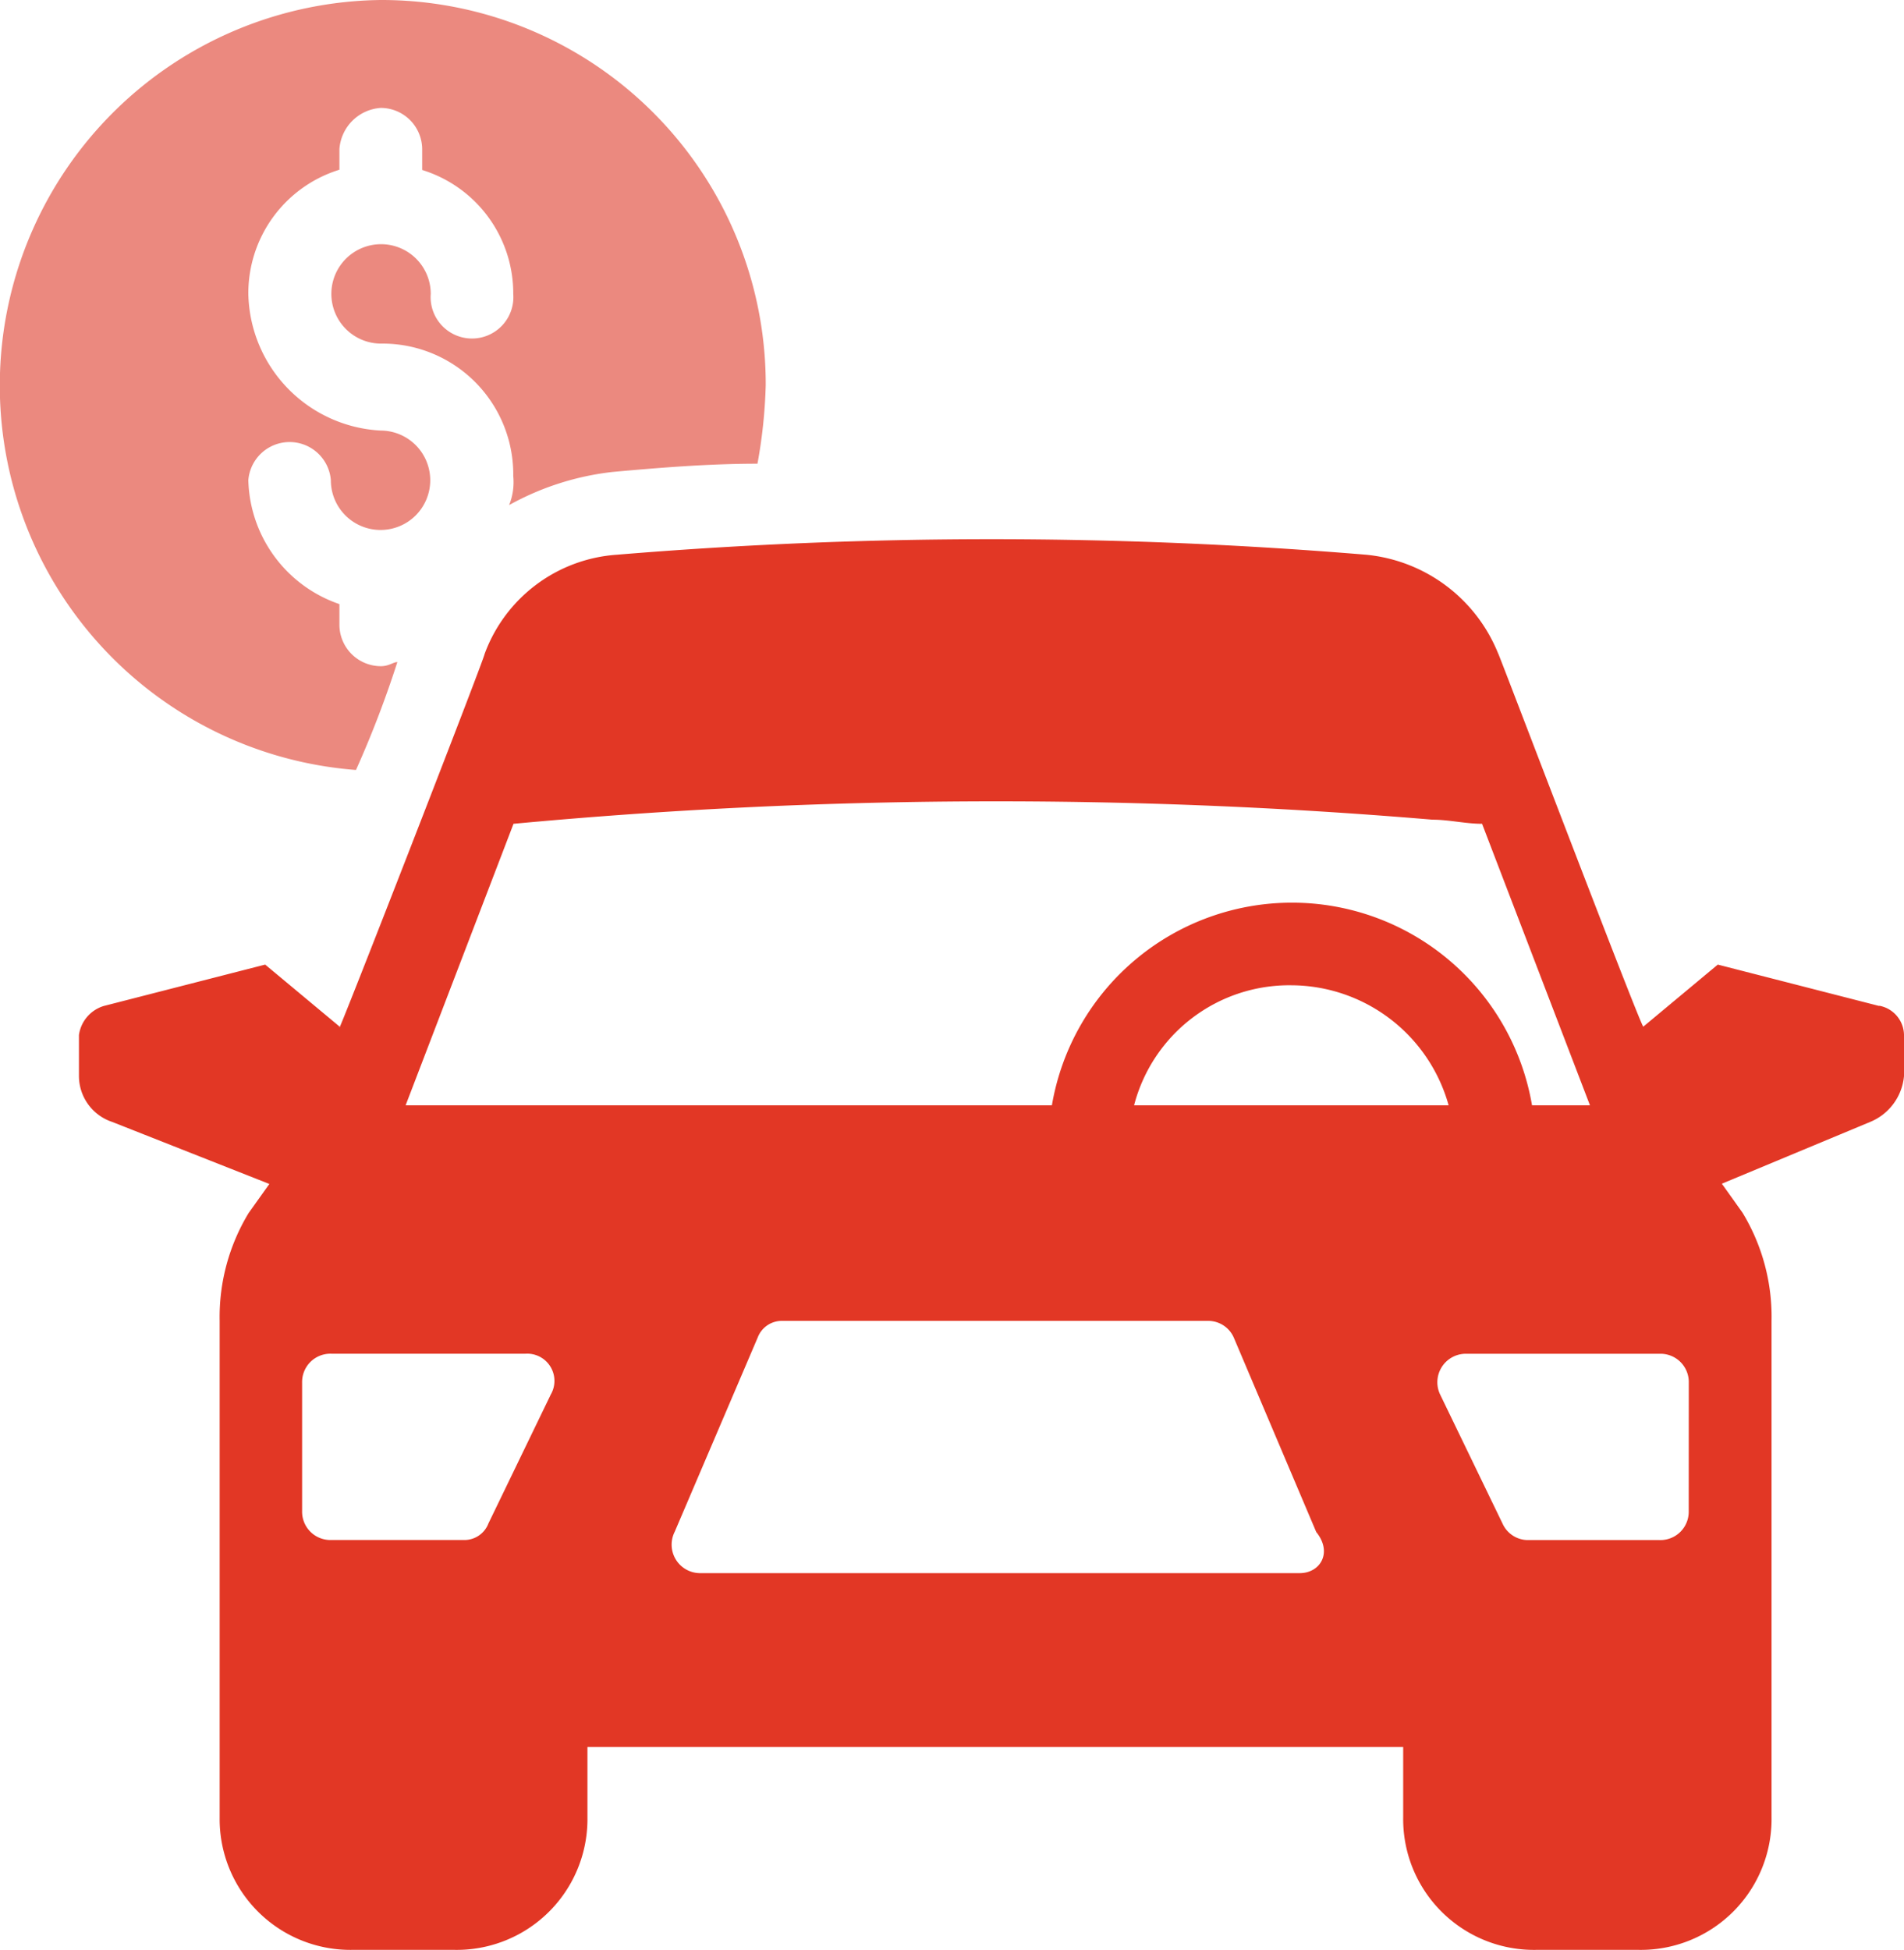
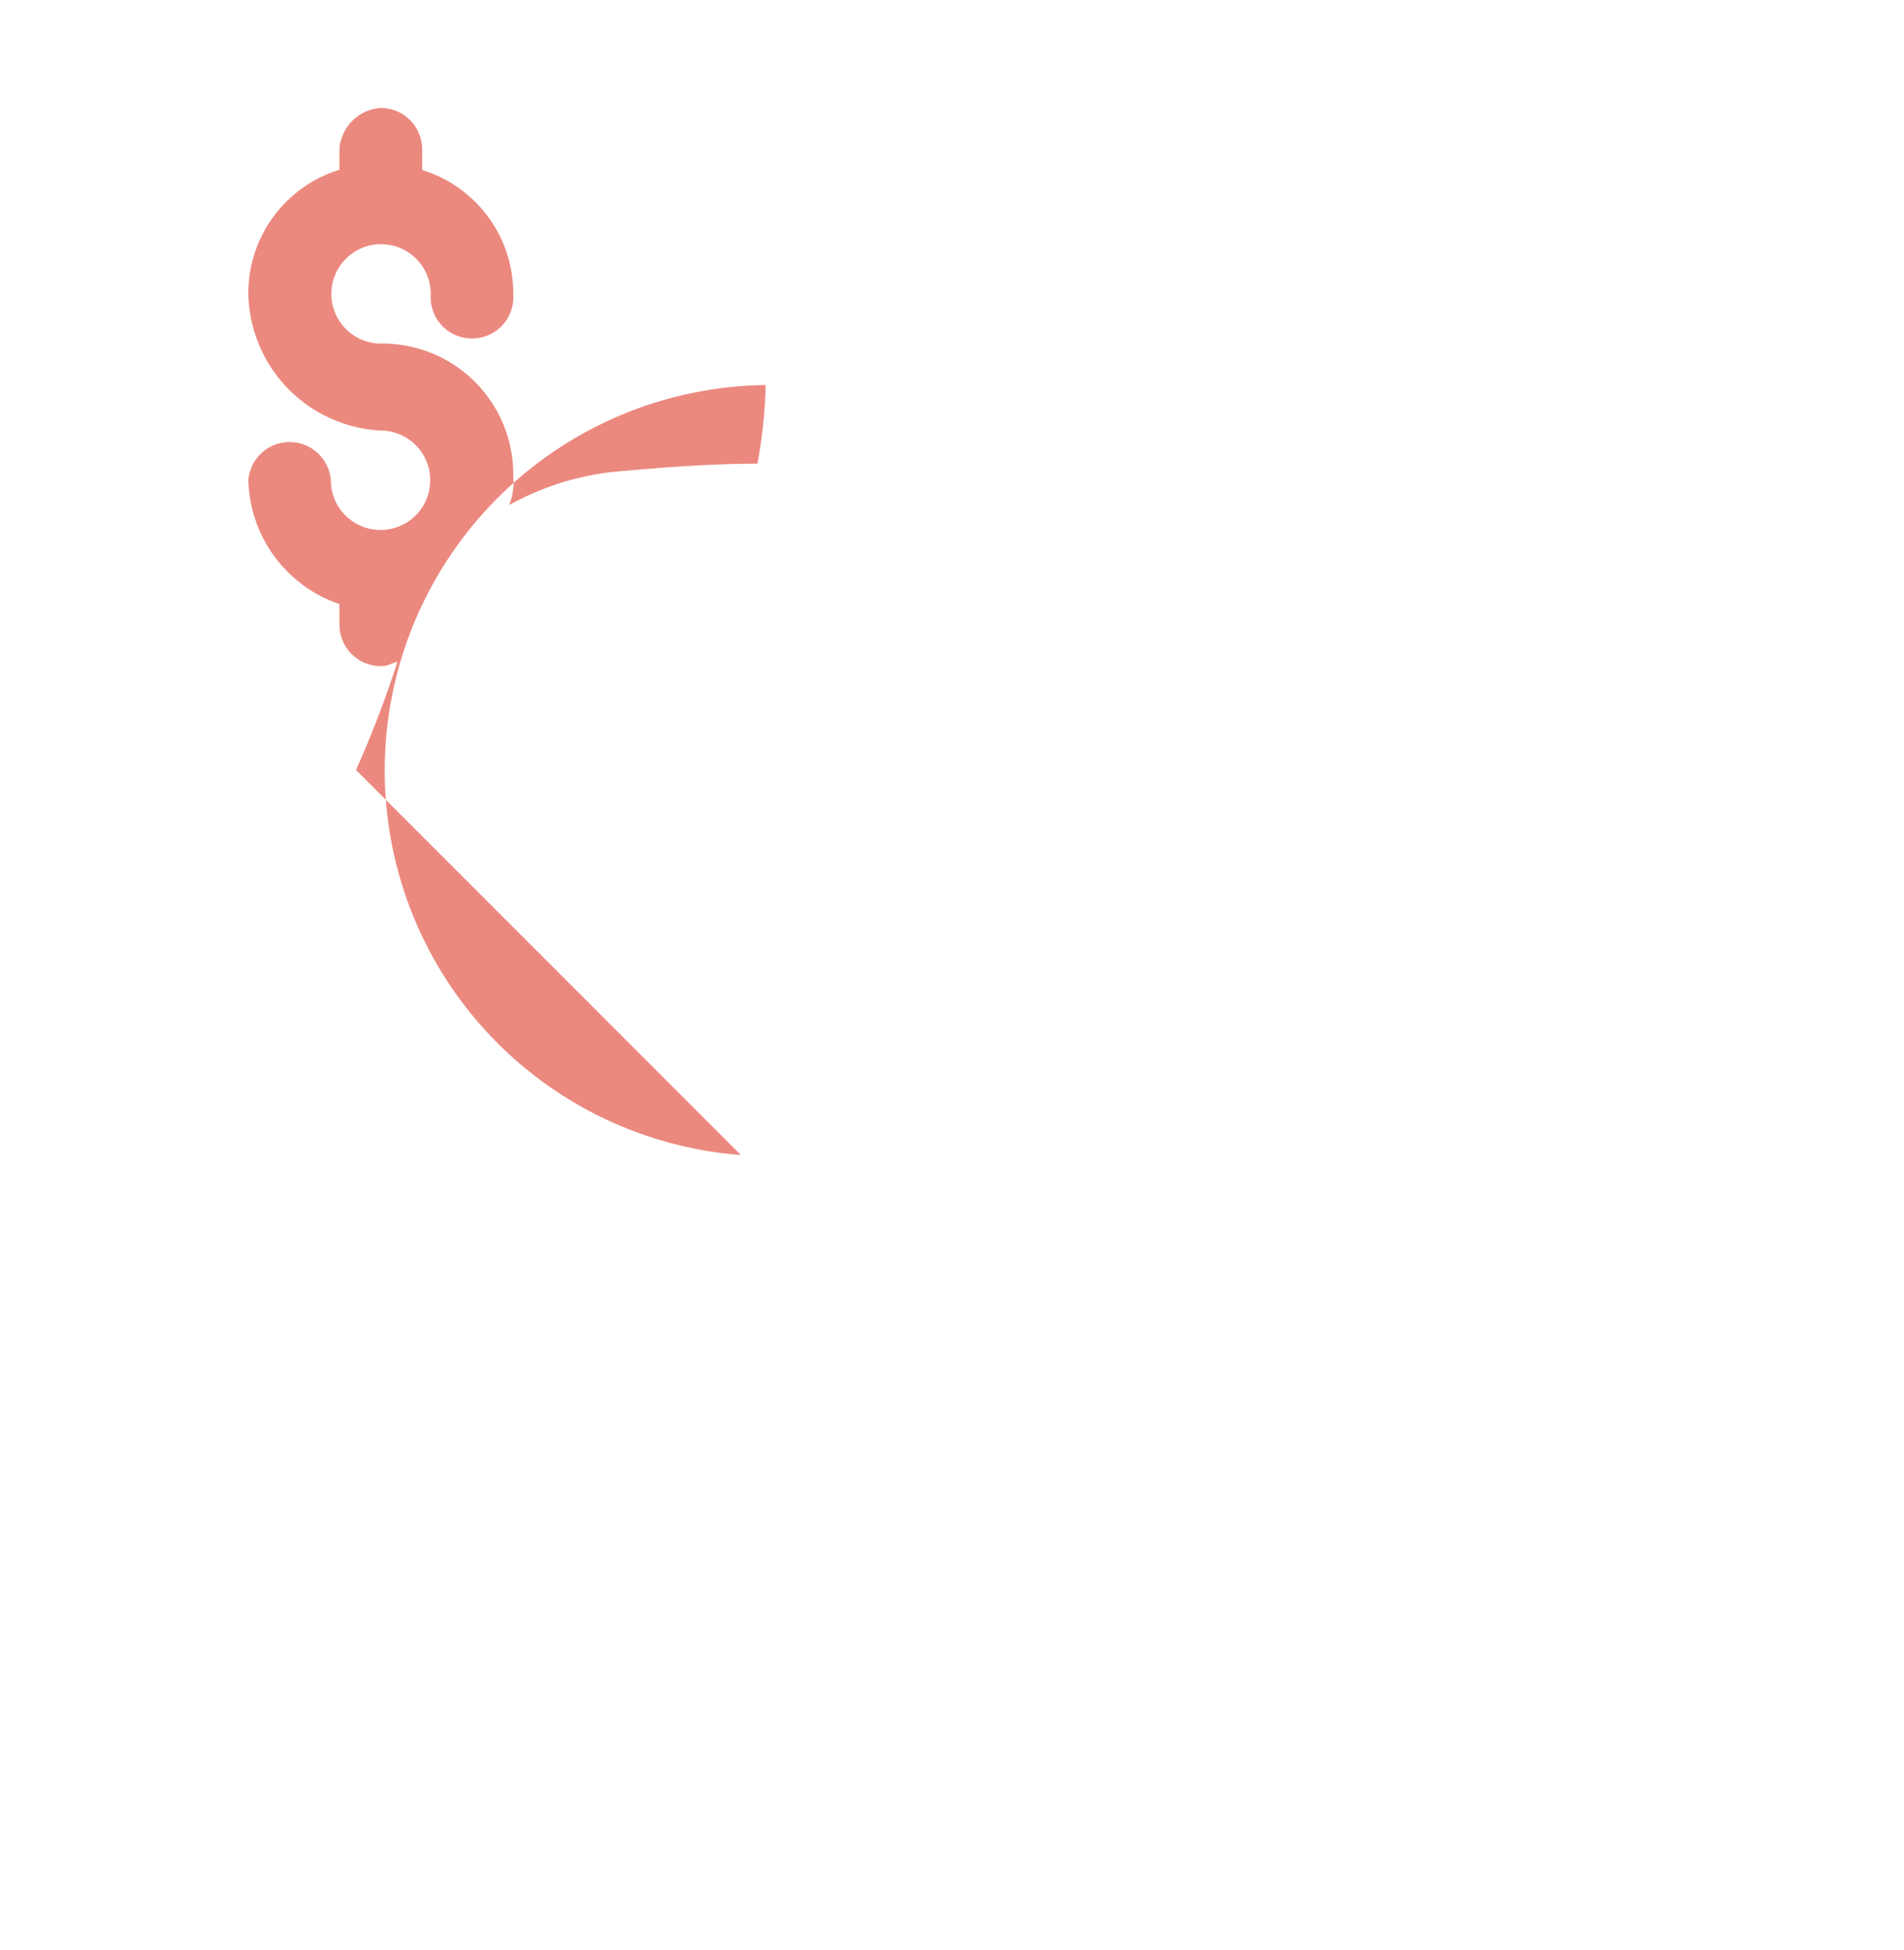
<svg xmlns="http://www.w3.org/2000/svg" width="30" height="30.717" viewBox="0 0 30 30.717">
  <g id="ap-icon1" transform="translate(-2 -1.4)">
-     <path id="Path_58547" data-name="Path 58547" d="M32.27,21.778l-2.543-.652-1.174.978c-.065-.065-2.348-6.065-2.283-5.87a2.5,2.5,0,0,0-2.087-1.565,71.342,71.342,0,0,0-11.8,0,2.394,2.394,0,0,0-2.087,1.565c0,.065-2.413,6.261-2.283,5.87l-1.174-.978-2.543.652a.559.559,0,0,0-.391.457v.652a.763.763,0,0,0,.522.717l2.478.978-.326.457a3.16,3.16,0,0,0-.457,1.7v7.826A2.06,2.06,0,0,0,8.2,36.648h1.63a2.06,2.06,0,0,0,2.087-2.087V33.452H24.77v1.109a2.06,2.06,0,0,0,2.087,2.087h1.63a2.06,2.06,0,0,0,2.087-2.087V26.735a3.16,3.16,0,0,0-.457-1.7l-.326-.457,2.348-.978a.866.866,0,0,0,.522-.717v-.652a.476.476,0,0,0-.391-.457Zm-20.935,6.13-.978,2.022a.406.406,0,0,1-.391.261H7.878a.446.446,0,0,1-.457-.457V27.713a.446.446,0,0,1,.457-.457h3.065a.429.429,0,0,1,.391.652ZM9.052,23.343l1.7-4.435a81.886,81.886,0,0,1,14.478-.065c.261,0,.522.065.783.065l1.7,4.435h-.913a3.837,3.837,0,0,0-7.565,0Zm11.478,0a2.526,2.526,0,0,1,2.478-1.891,2.583,2.583,0,0,1,2.478,1.891Zm2.609,7.37H13.683a.449.449,0,0,1-.391-.652L14.6,27a.406.406,0,0,1,.391-.261H21.7A.44.44,0,0,1,22.1,27l1.3,3.065C23.661,30.387,23.465,30.713,23.139,30.713Zm6.13-.978a.446.446,0,0,1-.457.457H26.726a.44.44,0,0,1-.391-.261l-.978-2.022a.449.449,0,0,1,.391-.652h3.065a.446.446,0,0,1,.457.457Z" transform="translate(-0.661 -4.53)" fill="#e23725" />
-     <path id="Path_58548" data-name="Path 58548" d="M7.609,13.53a16.4,16.4,0,0,0,.652-1.7c-.065,0-.13.065-.261.065a.654.654,0,0,1-.652-.652v-.326A2.12,2.12,0,0,1,5.913,8.965a.652.652,0,0,1,1.3,0A.783.783,0,1,0,8,8.183,2.2,2.2,0,0,1,5.913,6.03,2.035,2.035,0,0,1,7.348,4.074V3.748A.7.7,0,0,1,8,3.1a.654.654,0,0,1,.652.652v.326A2.035,2.035,0,0,1,10.087,6.03a.652.652,0,1,1-1.3,0A.783.783,0,1,0,8,6.813,2.06,2.06,0,0,1,10.087,8.9a.967.967,0,0,1-.065.457,4.359,4.359,0,0,1,1.63-.522c.717-.065,1.5-.13,2.283-.13a7.991,7.991,0,0,0,.13-1.239A6.054,6.054,0,0,0,8,1.4a6.074,6.074,0,0,0-.391,12.13Z" fill="#eb897f" />
+     <path id="Path_58548" data-name="Path 58548" d="M7.609,13.53a16.4,16.4,0,0,0,.652-1.7c-.065,0-.13.065-.261.065a.654.654,0,0,1-.652-.652v-.326A2.12,2.12,0,0,1,5.913,8.965a.652.652,0,0,1,1.3,0A.783.783,0,1,0,8,8.183,2.2,2.2,0,0,1,5.913,6.03,2.035,2.035,0,0,1,7.348,4.074V3.748A.7.7,0,0,1,8,3.1a.654.654,0,0,1,.652.652v.326A2.035,2.035,0,0,1,10.087,6.03a.652.652,0,1,1-1.3,0A.783.783,0,1,0,8,6.813,2.06,2.06,0,0,1,10.087,8.9a.967.967,0,0,1-.065.457,4.359,4.359,0,0,1,1.63-.522c.717-.065,1.5-.13,2.283-.13a7.991,7.991,0,0,0,.13-1.239a6.074,6.074,0,0,0-.391,12.13Z" fill="#eb897f" />
  </g>
</svg>